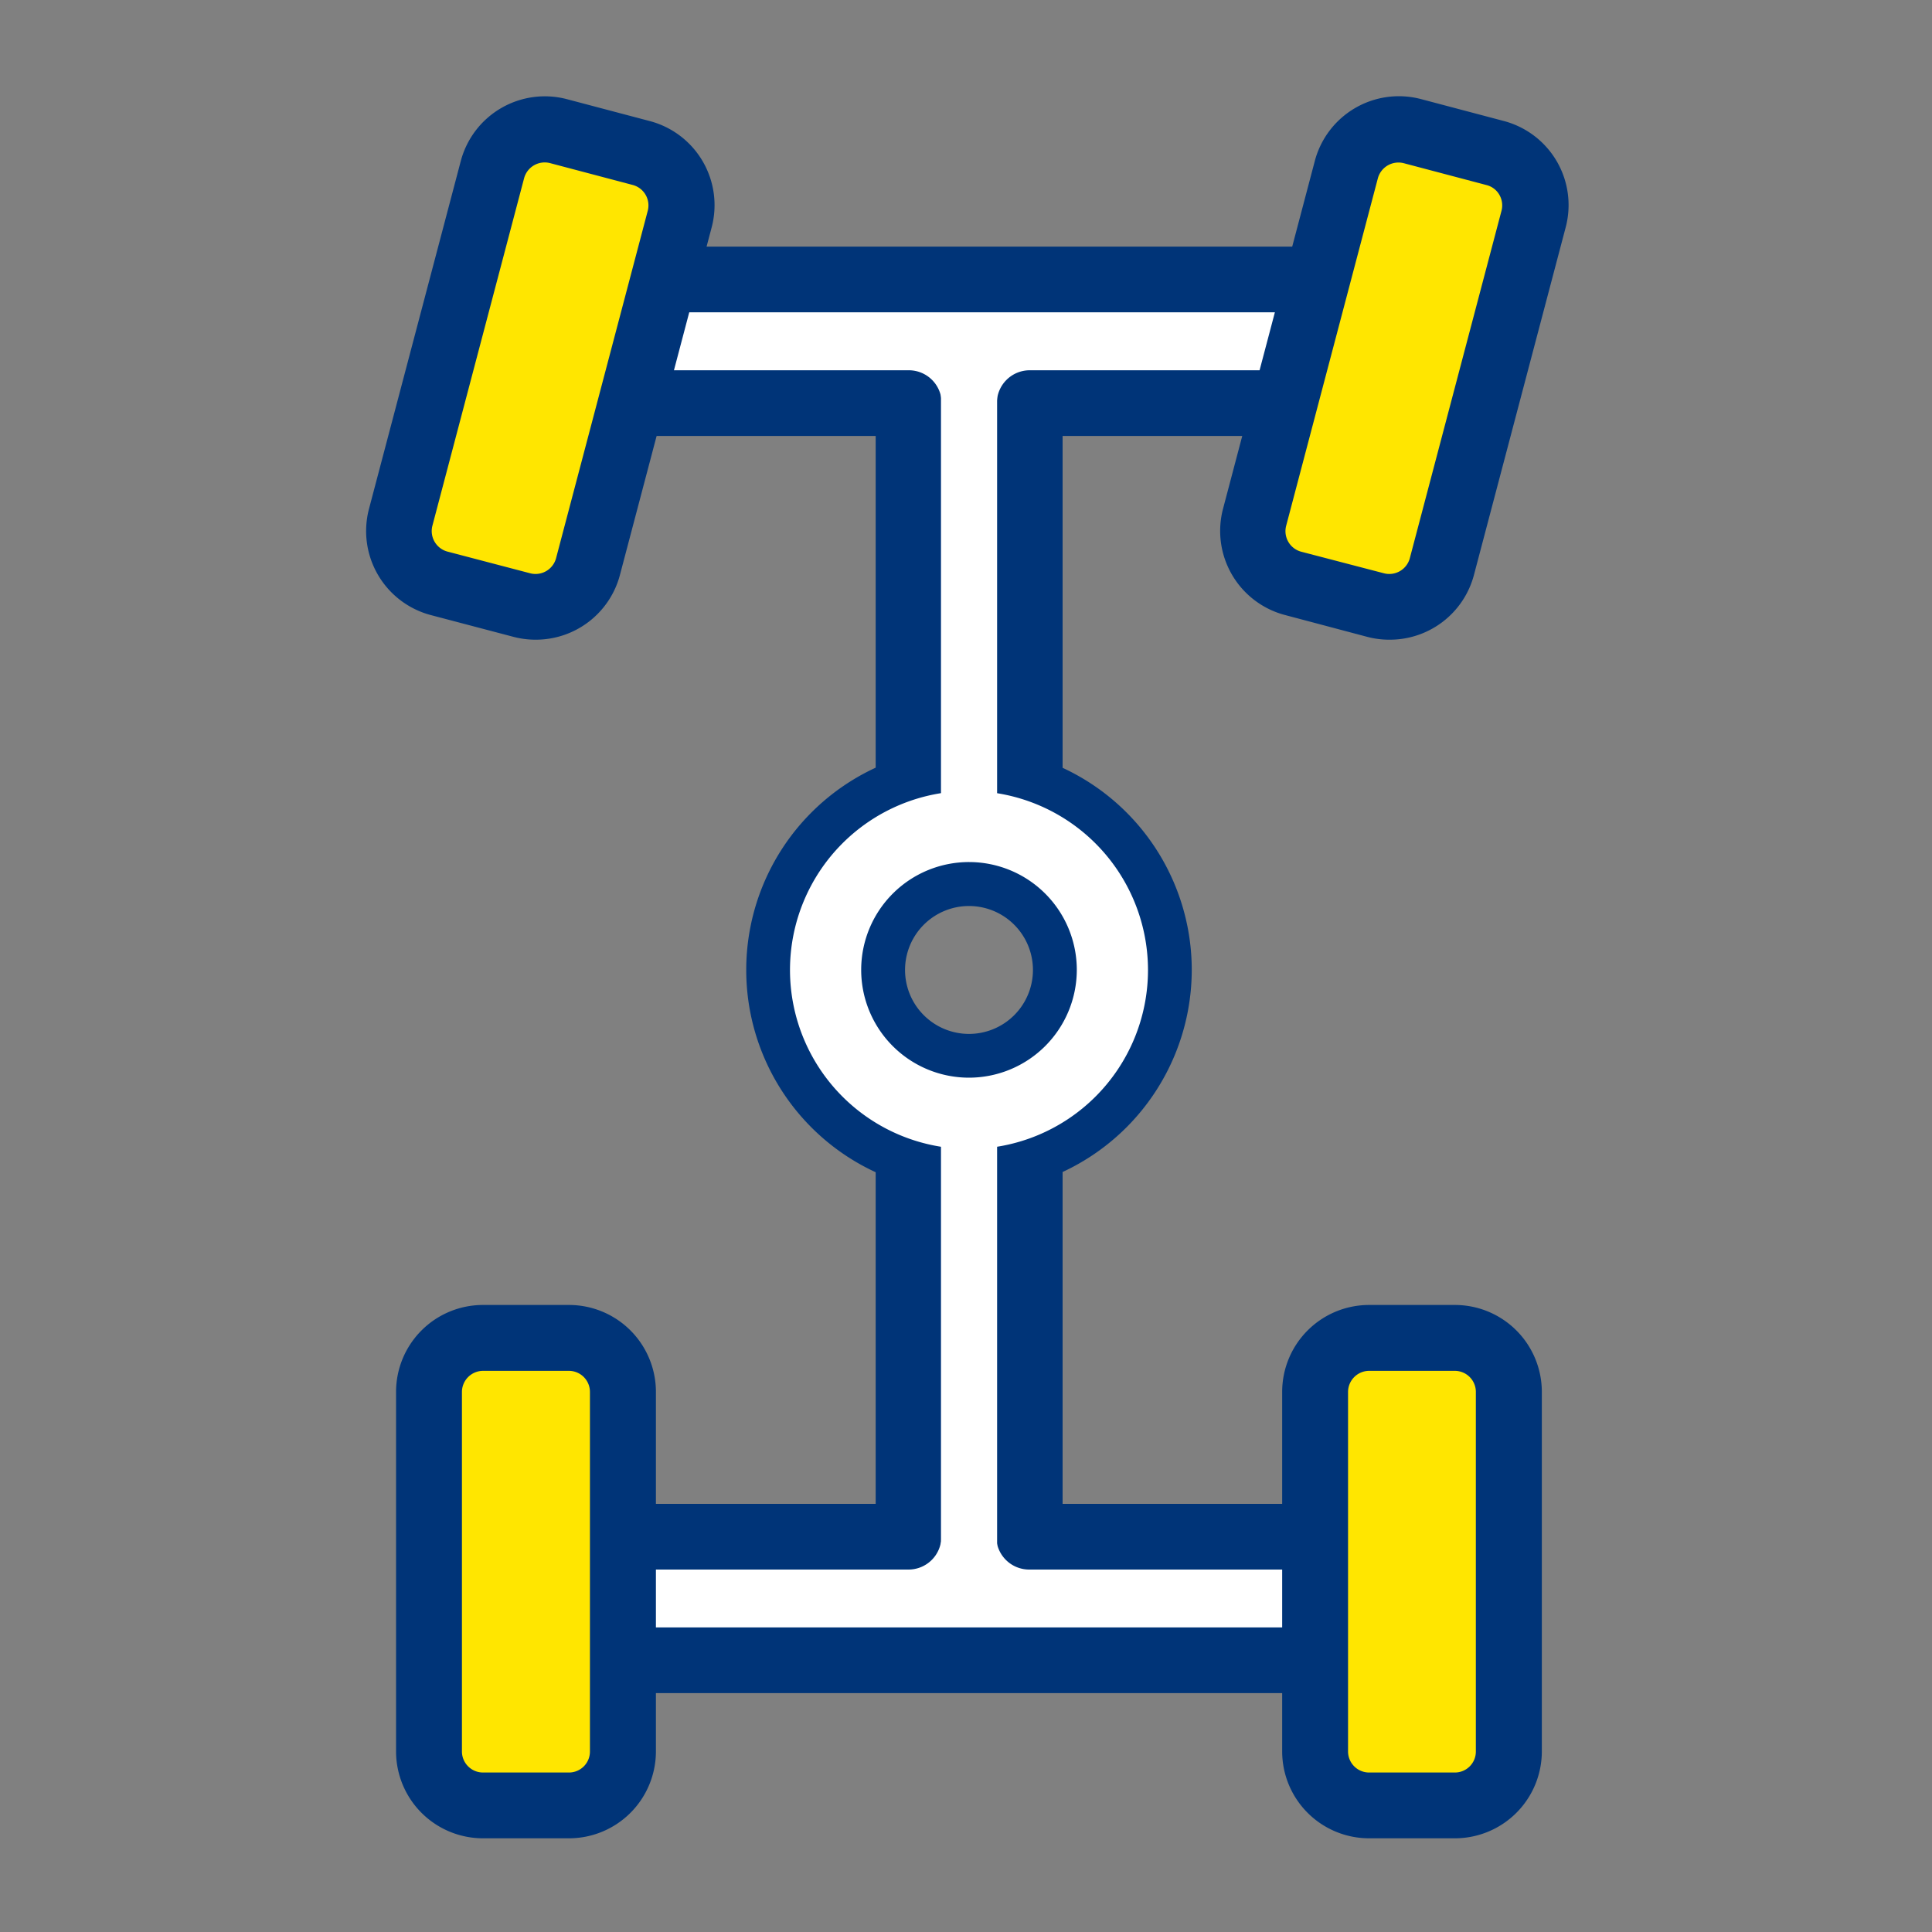
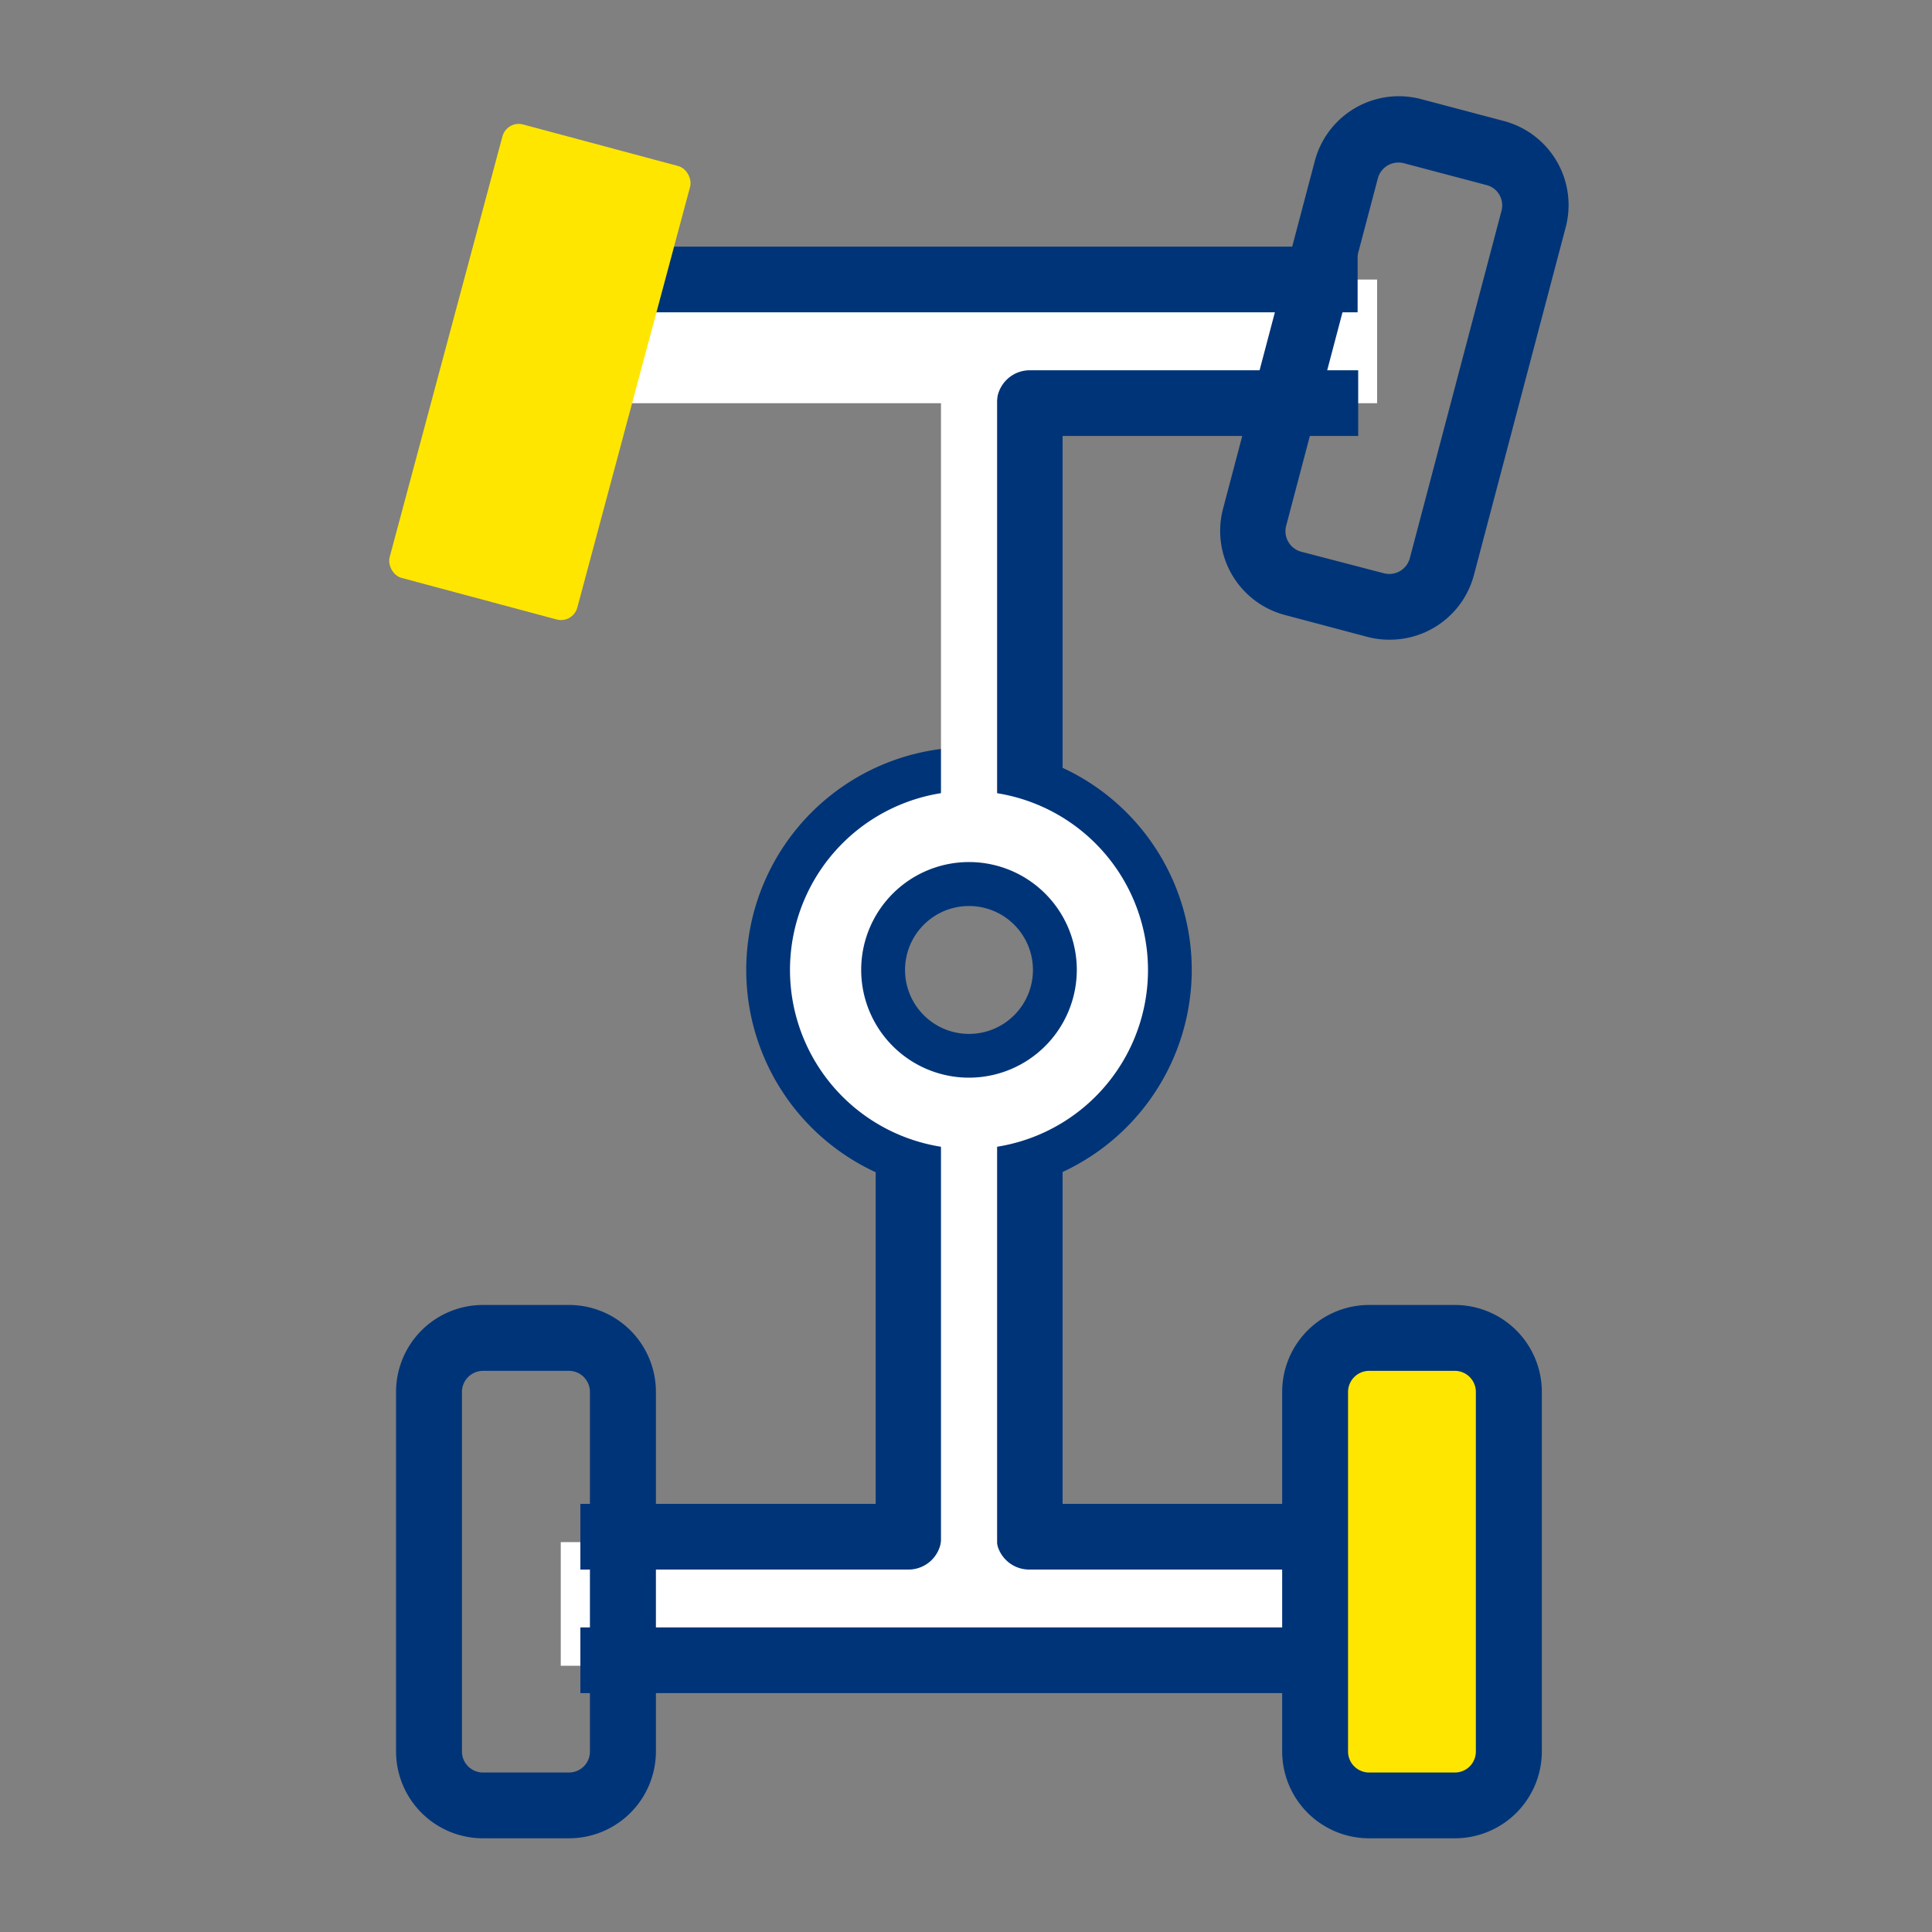
<svg xmlns="http://www.w3.org/2000/svg" id="Layer_1" data-name="Layer 1" viewBox="0 0 200 200">
  <rect x="0" y="0" width="200" height="200" fill="#808080" stroke="none" />
  <path d="M100.31,121.29a20.89,20.89,0,1,1,20.88-20.88A20.88,20.88,0,0,1,100.31,121.29Zm9-20.88a9,9,0,1,0-9,9A9,9,0,0,0,109.27,100.41Z" style="fill:#fff" />
  <rect x="58.05" y="28.94" width="84.51" height="12.8" style="fill:#fff" />
  <rect x="58.05" y="159.64" width="84.51" height="12.8" style="fill:#fff" />
  <path d="M100.31,123.47a23.06,23.06,0,1,1,23.06-23.06A23.09,23.09,0,0,1,100.31,123.47Zm0-41.59a18.53,18.53,0,1,0,18.53,18.53A18.55,18.55,0,0,0,100.31,81.88Z" style="fill:#003478" />
  <path d="M100.31,111.56a11.16,11.16,0,1,1,11.16-11.15A11.17,11.17,0,0,1,100.31,111.56Zm0-17.77a6.62,6.62,0,1,0,6.62,6.62A6.62,6.62,0,0,0,100.31,93.79Z" style="fill:#003478" />
  <rect x="60.08" y="25.53" width="80.46" height="6.8" style="fill:#003478" />
-   <path d="M97.45,80.58h-6.8V45.13H60.08v-6.8h34a3.4,3.4,0,0,1,3.4,3.4Z" style="fill:#003478" />
  <path d="M110,80.58h-6.81V41.73a3.41,3.41,0,0,1,3.41-3.4h34v6.8H110Z" style="fill:#003478" />
  <rect x="60.08" y="168.47" width="80.46" height="6.8" style="fill:#003478" />
  <path d="M140.54,162.48h-34a3.41,3.41,0,0,1-3.41-3.4V120.24H110v35.44h30.56Z" style="fill:#003478" />
  <path d="M60.08,162.48v-6.8H90.65V120.24h6.8v38.84a3.4,3.4,0,0,1-3.4,3.4Z" style="fill:#003478" />
-   <rect x="44.44" y="138.51" width="20.03" height="48.39" rx="1.74" style="fill:#ffe600" />
  <path d="M58.9,190.3H50a9,9,0,0,1-9-9V144.09a9,9,0,0,1,9-9H58.9a9,9,0,0,1,9,9v37.23A9,9,0,0,1,58.9,190.3ZM50,141.91a2.19,2.19,0,0,0-2.18,2.18v37.23A2.18,2.18,0,0,0,50,183.49H58.9a2.17,2.17,0,0,0,2.17-2.17V144.09a2.18,2.18,0,0,0-2.17-2.18Z" style="fill:#003478" />
  <rect x="136.15" y="138.51" width="20.03" height="48.39" rx="1.74" style="fill:#ffe600" />
  <path d="M150.61,190.3h-8.88a9,9,0,0,1-9-9V144.09a9,9,0,0,1,9-9h8.88a9,9,0,0,1,9,9v37.23A9,9,0,0,1,150.61,190.3Zm-8.88-48.39a2.19,2.19,0,0,0-2.18,2.18v37.23a2.18,2.18,0,0,0,2.18,2.17h8.88a2.17,2.17,0,0,0,2.17-2.17V144.09a2.18,2.18,0,0,0-2.17-2.18Z" style="fill:#003478" />
  <rect x="45.89" y="13.92" width="20.03" height="48.39" rx="1.74" transform="matrix(0.97, 0.26, -0.26, 0.97, 11.57, -13)" style="fill:#ffe600" />
-   <path d="M55.45,66.22a9,9,0,0,1-2.28-.29h0l-8.58-2.26a9,9,0,0,1-6.39-11l9.5-36a9,9,0,0,1,11-6.4l8.59,2.27a9,9,0,0,1,6.38,11l-9.5,36A9,9,0,0,1,55.45,66.22Zm-.55-6.87a2.2,2.2,0,0,0,2.66-1.55l9.5-36a2.19,2.19,0,0,0-1.55-2.65l-8.59-2.27a2.21,2.21,0,0,0-2.66,1.55l-9.5,36a2.2,2.2,0,0,0,1.56,2.67Z" style="fill:#003478" />
-   <rect x="134.27" y="13.92" width="20.03" height="48.39" rx="1.74" transform="translate(14.5 -35.55) rotate(14.78)" style="fill:#ffe600" />
  <path d="M143.83,66.22a8.91,8.91,0,0,1-2.28-.29h0L133,63.66a9,9,0,0,1-6.39-11l9.5-36a9,9,0,0,1,11-6.4l8.58,2.27a9,9,0,0,1,6.39,11l-9.5,36A9,9,0,0,1,143.83,66.22Zm-.55-6.87a2.2,2.2,0,0,0,2.66-1.55l9.5-36a2.19,2.19,0,0,0-.23-1.64,2.13,2.13,0,0,0-1.32-1l-8.59-2.27a2.21,2.21,0,0,0-2.66,1.55l-9.5,36a2.2,2.2,0,0,0,1.55,2.67Z" style="fill:#003478" />
  <rect x="97.41" y="33.47" width="5.81" height="50.12" style="fill:#fff" />
  <rect x="97.41" y="117.22" width="5.81" height="50.12" style="fill:#fff" />
</svg>